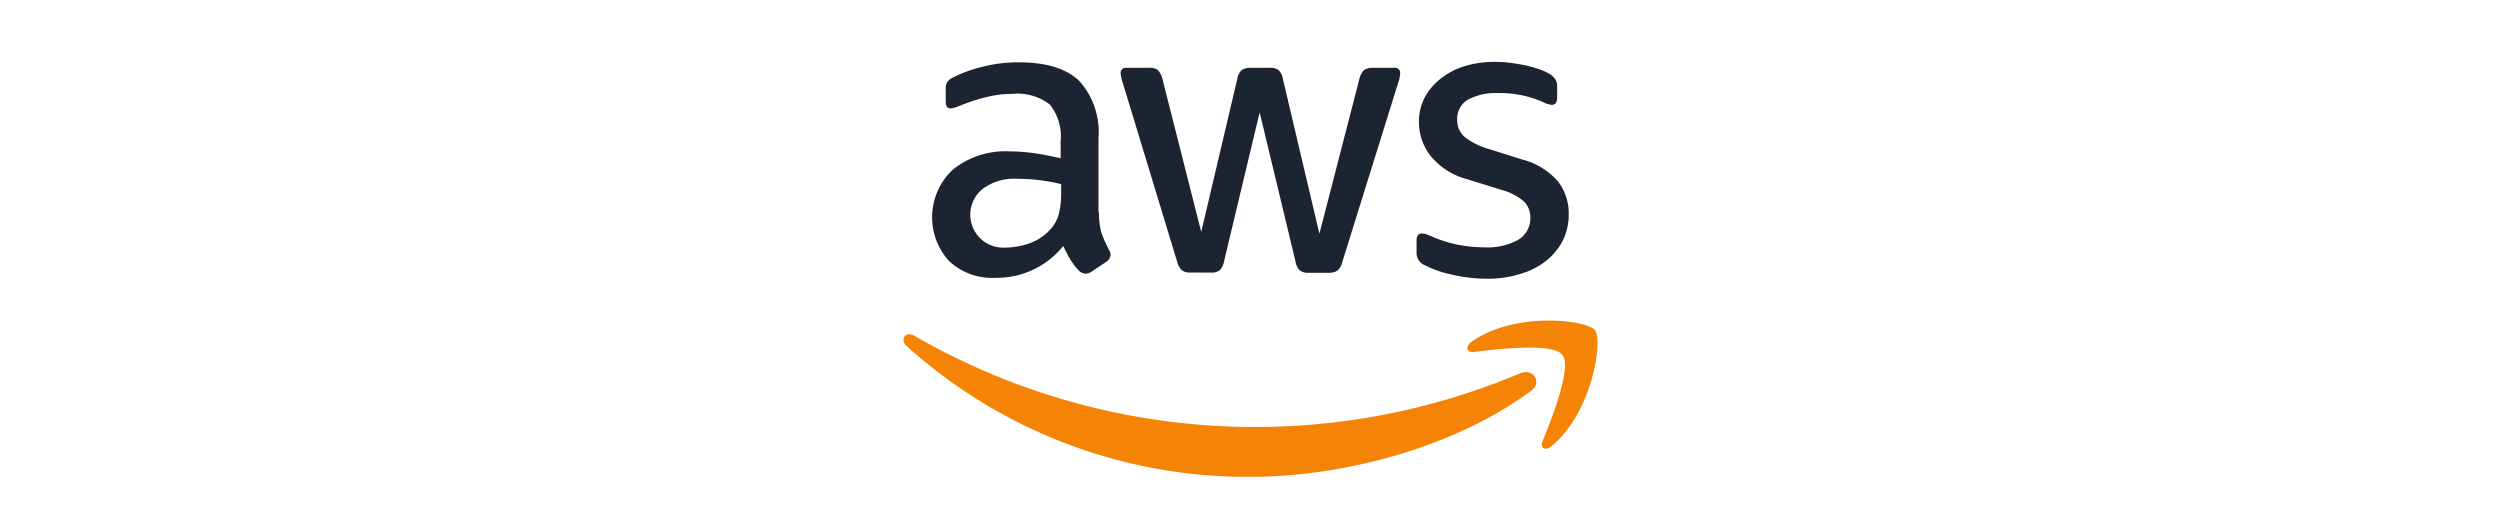
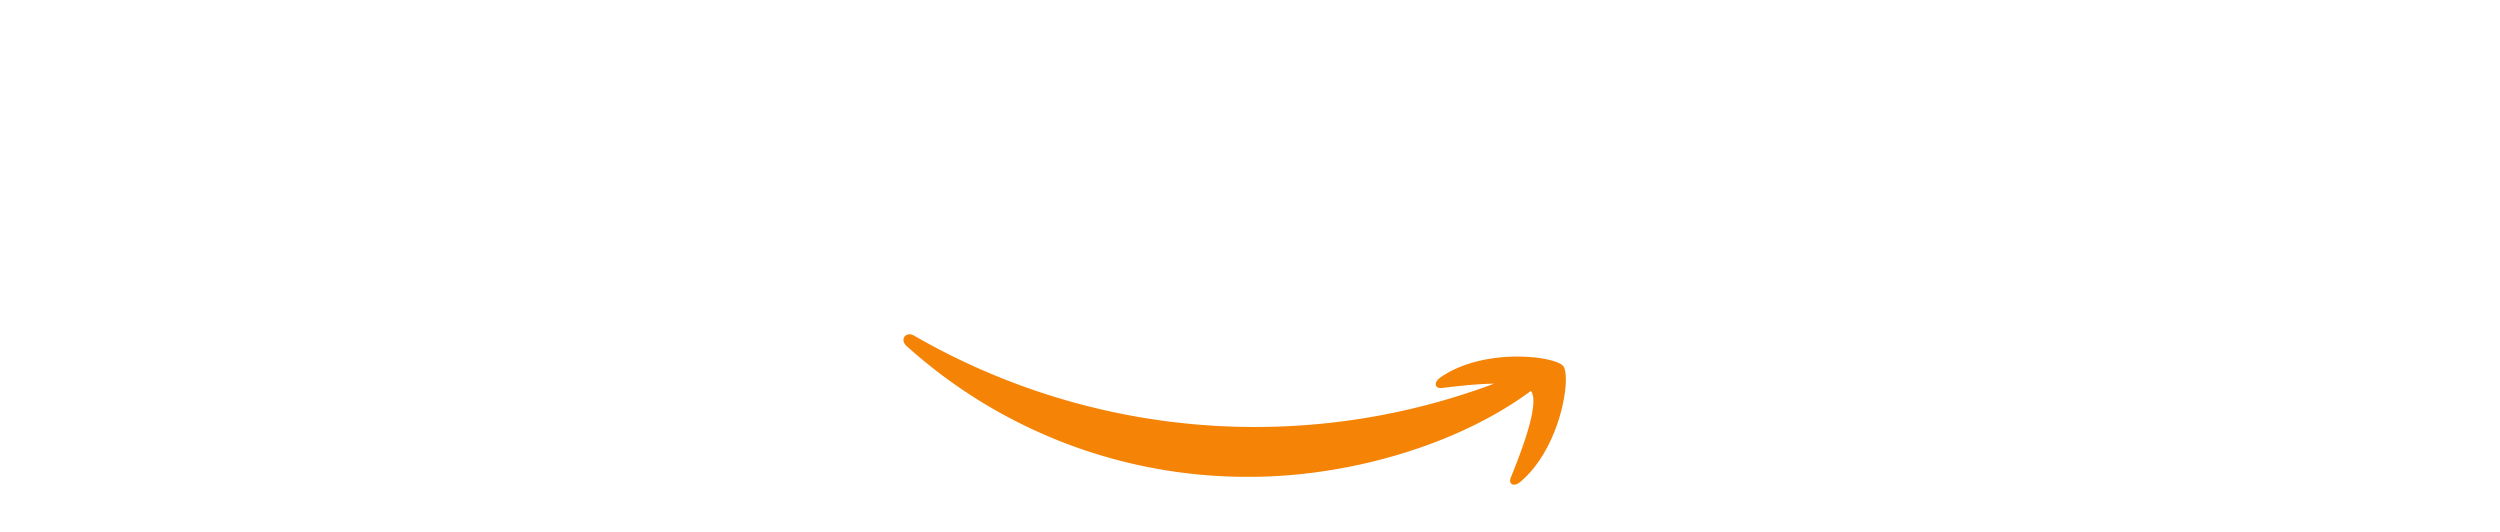
<svg xmlns="http://www.w3.org/2000/svg" width="202" height="43" viewBox="0 0 202 43">
  <g id="aws" transform="translate(-150 -1510)">
-     <rect id="Rectángulo_1762" data-name="Rectángulo 1762" width="202" height="43" transform="translate(150 1510)" fill="none" />
    <g id="Grupo_26280" data-name="Grupo 26280" transform="translate(-326.954 1334.028)">
-       <path id="Trazado_643" data-name="Trazado 643" d="M77.005,128.3a5.622,5.622,0,0,0,.2,1.659,10.149,10.149,0,0,0,.6,1.342.811.811,0,0,1,.131.43.743.743,0,0,1-.355.559l-1.175.783a.891.891,0,0,1-.486.167.856.856,0,0,1-.559-.261,5.721,5.721,0,0,1-.67-.877c-.188-.317-.374-.67-.578-1.1a6.89,6.89,0,0,1-5.483,2.573,5.107,5.107,0,0,1-3.73-1.342,5.257,5.257,0,0,1,.317-7.421,6.777,6.777,0,0,1,4.569-1.455,14.661,14.661,0,0,1,1.976.148c.691.094,1.4.242,2.143.411v-1.363a4.129,4.129,0,0,0-.875-2.982,4.3,4.3,0,0,0-3.041-.858,8.525,8.525,0,0,0-2.014.242,14.764,14.764,0,0,0-2.014.634,5.511,5.511,0,0,1-.653.242,1.127,1.127,0,0,1-.3.056c-.261,0-.39-.188-.39-.578V118.4a1.2,1.2,0,0,1,.13-.653,1.422,1.422,0,0,1,.522-.392,10.9,10.9,0,0,1,2.35-.839,11.327,11.327,0,0,1,2.909-.353c2.219,0,3.842.5,4.886,1.509a6.171,6.171,0,0,1,1.548,4.587V128.3Zm-7.572,2.834a6.045,6.045,0,0,0,1.92-.336,4.148,4.148,0,0,0,1.772-1.194,2.966,2.966,0,0,0,.634-1.194,6.647,6.647,0,0,0,.186-1.622v-.785a15.473,15.473,0,0,0-1.716-.315,13.964,13.964,0,0,0-1.753-.113,4.3,4.3,0,0,0-2.778.745,2.665,2.665,0,0,0,1.734,4.813m14.974,2.014a1.031,1.031,0,0,1-.708-.188,1.49,1.49,0,0,1-.392-.726l-4.383-14.415a3.211,3.211,0,0,1-.167-.747.408.408,0,0,1,.447-.465h1.828a1.034,1.034,0,0,1,.726.186,1.529,1.529,0,0,1,.374.728l3.133,12.345,2.909-12.345a1.31,1.31,0,0,1,.355-.728,1.287,1.287,0,0,1,.745-.186h1.492a1.124,1.124,0,0,1,.745.186,1.258,1.258,0,0,1,.355.728l2.947,12.495,3.226-12.495a1.585,1.585,0,0,1,.374-.728,1.22,1.22,0,0,1,.726-.186h1.734a.414.414,0,0,1,.465.465,1.825,1.825,0,0,1-.038.3,2.429,2.429,0,0,1-.13.467l-4.493,14.415a1.43,1.43,0,0,1-.392.726,1.192,1.192,0,0,1-.709.188h-1.6a1.121,1.121,0,0,1-.747-.188,1.311,1.311,0,0,1-.353-.745l-2.891-12.028L87.112,132.22a1.457,1.457,0,0,1-.355.745,1.153,1.153,0,0,1-.745.188Zm23.963.5a12.362,12.362,0,0,1-2.872-.336,8.493,8.493,0,0,1-2.145-.745,1.065,1.065,0,0,1-.689-1.045v-.95c0-.392.148-.578.428-.578a1.094,1.094,0,0,1,.336.054c.113.038.28.113.467.188a10.182,10.182,0,0,0,2.05.653,11.28,11.28,0,0,0,2.22.223,5.038,5.038,0,0,0,2.722-.616,2.01,2.01,0,0,0,.97-1.772,1.818,1.818,0,0,0-.5-1.3,4.679,4.679,0,0,0-1.884-.97l-2.7-.839a5.682,5.682,0,0,1-2.984-1.9,4.44,4.44,0,0,1-.933-2.7,4.17,4.17,0,0,1,.5-2.07,4.813,4.813,0,0,1,1.344-1.53,5.932,5.932,0,0,1,1.939-.969,8.078,8.078,0,0,1,2.35-.317,9.33,9.33,0,0,1,1.25.075c.428.054.82.13,1.211.2.374.092.728.186,1.064.3a3.973,3.973,0,0,1,.783.336,1.618,1.618,0,0,1,.559.465,1,1,0,0,1,.167.616V119c0,.39-.148.6-.428.6a1.954,1.954,0,0,1-.709-.223,8.507,8.507,0,0,0-3.579-.728,4.811,4.811,0,0,0-2.481.522,1.8,1.8,0,0,0-.877,1.659,1.766,1.766,0,0,0,.559,1.325,5.583,5.583,0,0,0,2.052,1.025l2.648.839A5.677,5.677,0,0,1,114.1,125.8a4.225,4.225,0,0,1,.858,2.611,4.8,4.8,0,0,1-.484,2.164,5.022,5.022,0,0,1-1.361,1.64,6.023,6.023,0,0,1-2.07,1.044,8.873,8.873,0,0,1-2.667.392" transform="translate(488.75 64.845)" fill="#1b2430" />
-       <path id="Trazado_644" data-name="Trazado 644" d="M112.978,132.952c-6.136,4.531-15.049,6.937-22.713,6.937a41.089,41.089,0,0,1-27.73-10.573c-.578-.524-.056-1.231.634-.822a55.069,55.069,0,0,0,48.913,3.041c1.025-.467,1.9.67.9,1.417m2.555-2.909c-.783-1.008-5.184-.484-7.179-.242-.6.075-.691-.449-.15-.839,3.506-2.463,9.268-1.753,9.94-.933.672.839-.186,6.6-3.469,9.362-.5.428-.989.2-.764-.355.745-1.847,2.4-6,1.622-6.994" transform="translate(487.668 74.611)" fill="#f48306" />
+       <path id="Trazado_644" data-name="Trazado 644" d="M112.978,132.952c-6.136,4.531-15.049,6.937-22.713,6.937a41.089,41.089,0,0,1-27.73-10.573c-.578-.524-.056-1.231.634-.822a55.069,55.069,0,0,0,48.913,3.041c1.025-.467,1.9.67.9,1.417c-.783-1.008-5.184-.484-7.179-.242-.6.075-.691-.449-.15-.839,3.506-2.463,9.268-1.753,9.94-.933.672.839-.186,6.6-3.469,9.362-.5.428-.989.2-.764-.355.745-1.847,2.4-6,1.622-6.994" transform="translate(487.668 74.611)" fill="#f48306" />
    </g>
  </g>
</svg>